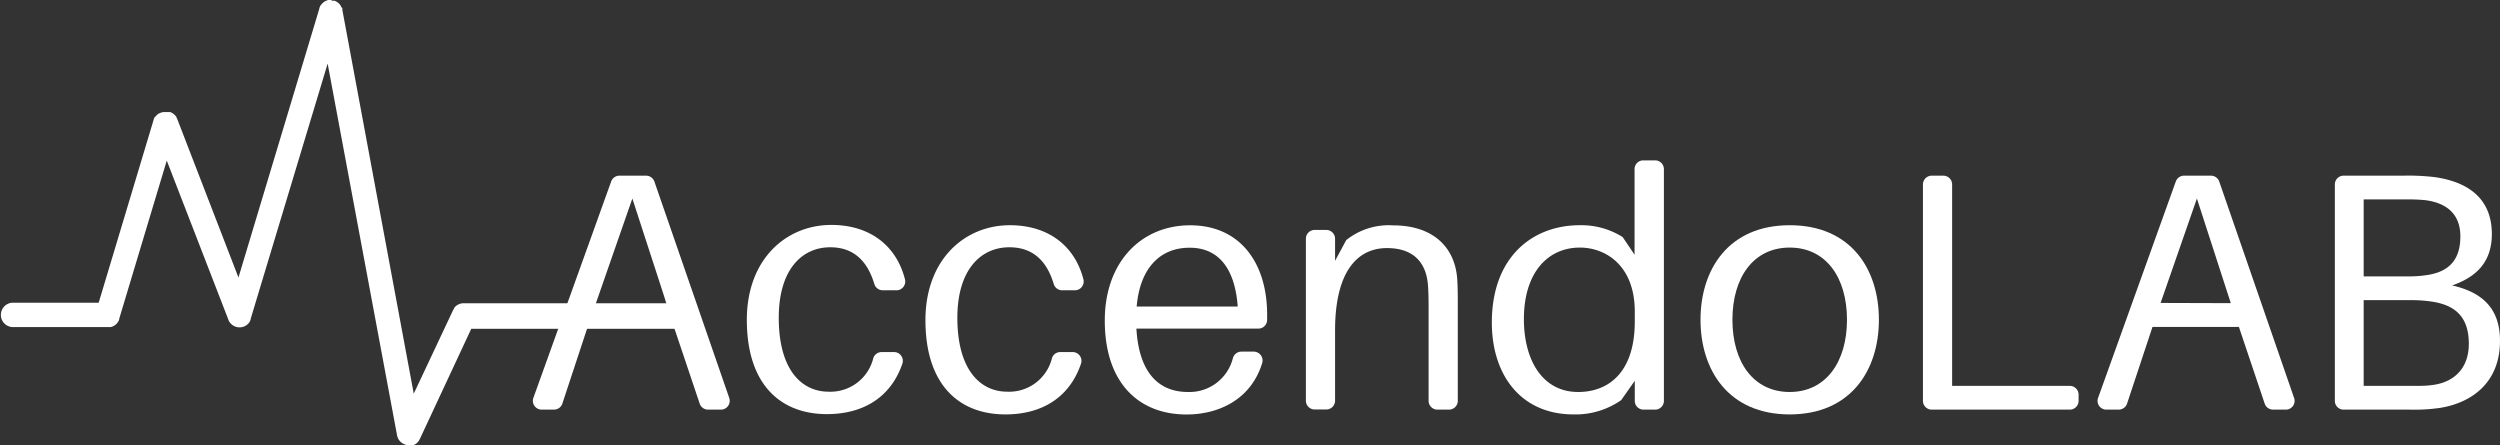
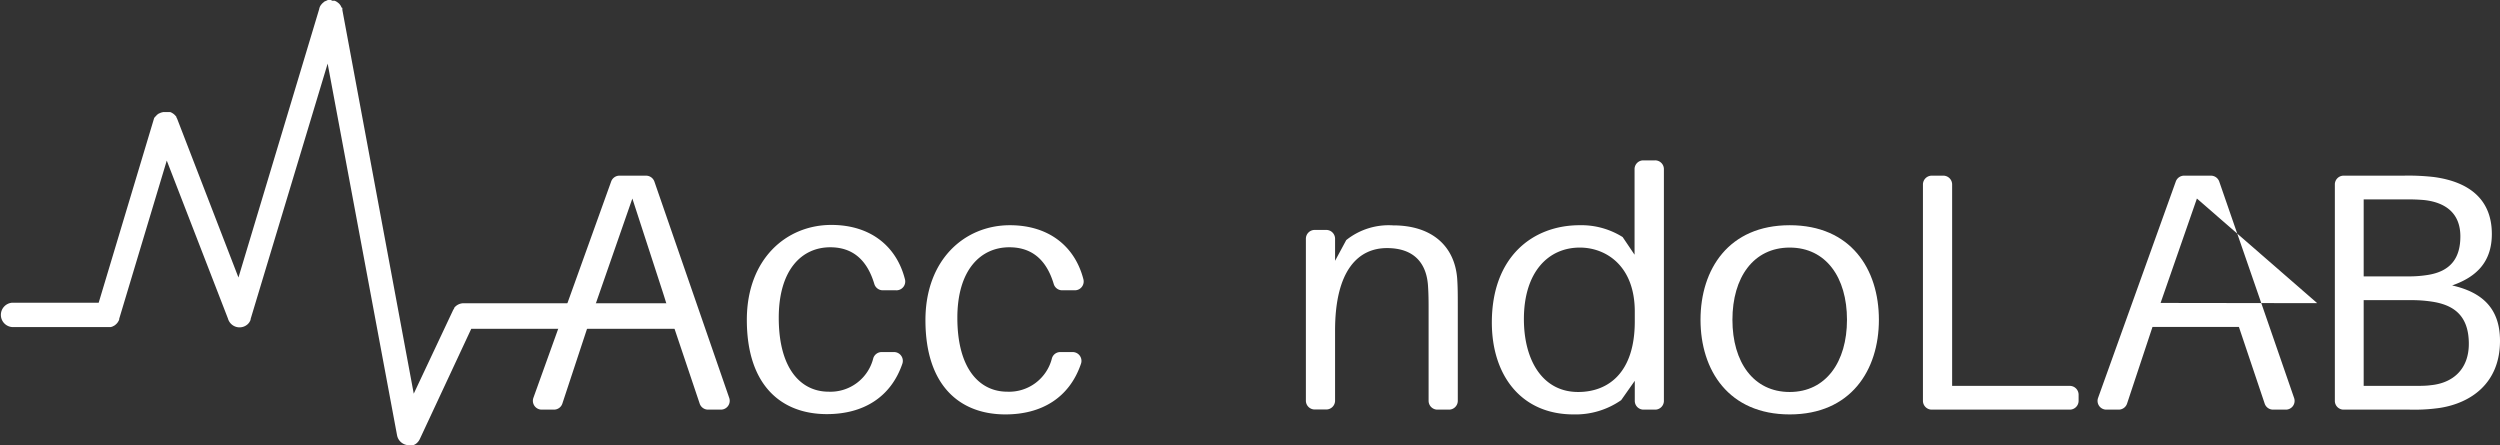
<svg xmlns="http://www.w3.org/2000/svg" viewBox="0 0 340 60.55">
  <rect x="0" y="0" width="340" height="60.55" fill="#333333" stroke="none" />
  <defs>
    <style>.cls-1{fill:#FFFFFF;}</style>
  </defs>
  <g id="Layer_2" data-name="Layer 2">
    <g id="Layer_1-2" data-name="Layer 1">
      <path class="cls-1" d="M91.68,41.24H63.05a1.65,1.65,0,0,0-1.11.44h0a1.54,1.54,0,0,0-.17.19l0,.06-.11.18a.41.41,0,0,0-.05.09L56.27,53.54,46.56,1.35a.19.19,0,0,0,0-.08c0-.06,0-.13,0-.19L46.43,1A1.09,1.09,0,0,0,46.35.8L46.27.68a1.71,1.71,0,0,0-.11-.14l-.1-.1L45.92.33,45.81.25,45.65.16,45.51.1l-.1,0h-.06l-.16,0L45,0h-.14l-.19,0h0l-.08,0L44.38.1l-.14.06-.15.07L44,.32l-.12.1a1.14,1.14,0,0,0-.11.11l-.11.13-.09.13-.07.13c0,.06-.05.12-.07.17s0,0,0,.08l-11,36.57L24.08,16.12A1.09,1.09,0,0,0,24,16l0-.06c0-.07-.09-.14-.14-.21l0,0-.17-.17-.07-.06-.18-.12-.1-.06-.19-.08-.08,0h0l-.19,0-.14,0H22.3l-.11,0-.22.06h0l-.05,0-.22.11-.06,0a1.56,1.56,0,0,0-.2.16l-.05,0c-.06.06-.11.13-.17.2s0,0,0,0A1.88,1.88,0,0,0,21,16s0,0,0,0a.61.61,0,0,0-.07.17l-7.51,25H1.65a1.66,1.66,0,0,0,0,3.31h13.1l.18,0,.14,0,.17-.05a.52.52,0,0,0,.13-.06l.16-.08.11-.07.15-.13.08-.08a1,1,0,0,0,.13-.16l.06-.09a1.62,1.62,0,0,0,.1-.18l.05-.11s0-.07,0-.11l6.47-21.52L31,43.32a1.64,1.64,0,0,0,2.73.73h0a1.92,1.92,0,0,0,.18-.22l0,0a2,2,0,0,0,.11-.2l.06-.13,0-.1L44.56,8.65,54,59.2a1.66,1.66,0,0,0,1.88,1.33h0l.13,0a.61.61,0,0,0,.18,0l.07,0,.23-.12h0a1.68,1.68,0,0,0,.6-.69l7-15H91.68a1.66,1.66,0,0,0,0-3.31Z" />
      <path class="cls-1" d="M121.83,39.48h-1.77a1.2,1.2,0,0,1-1.15-.85c-1-3.35-3-5-6-5-3.82,0-7,3-7,9.59,0,7.1,3.13,10.05,6.78,10.05a6,6,0,0,0,6.08-4.57,1.2,1.2,0,0,1,1.14-.82h1.68a1.2,1.2,0,0,1,1.13,1.59c-1.58,4.6-5.36,6.85-10.26,6.85-6.18,0-10.89-3.88-10.89-12.82,0-8.26,5.35-12.91,11.49-12.91,5.28,0,8.84,2.85,10,7.34A1.2,1.2,0,0,1,121.83,39.48Z" />
      <path class="cls-1" d="M146.22,39.48h-1.77a1.19,1.19,0,0,1-1.14-.85c-1-3.34-3-5-6.05-5-3.83,0-7.06,3-7.06,9.59,0,7.1,3.14,10.05,6.78,10.05a6,6,0,0,0,6.09-4.57,1.18,1.18,0,0,1,1.13-.82h1.68A1.2,1.2,0,0,1,147,49.51c-1.58,4.6-5.36,6.85-10.26,6.85-6.18,0-10.88-3.88-10.88-12.82,0-8.26,5.35-12.91,11.48-12.91,5.28,0,8.84,2.85,10,7.34A1.2,1.2,0,0,1,146.22,39.48Z" />
-       <path class="cls-1" d="M171.14,44.69H154.55c.37,6.45,3.41,8.62,7,8.62a6.09,6.09,0,0,0,6.12-4.59,1.21,1.21,0,0,1,1.15-.9h1.69a1.21,1.21,0,0,1,1.15,1.55c-1.47,4.82-5.73,7-10.3,7-6.36,0-11.11-4.15-11.11-12.78,0-7.93,4.93-12.95,11.62-12.95s10.46,5,10.46,12.17c0,.18,0,.43,0,.73A1.19,1.19,0,0,1,171.14,44.69Zm-16.55-3h13.74c-.37-5.08-2.53-8-6.54-8S155.05,36.44,154.59,41.65Z" />
      <path class="cls-1" d="M198.26,42V54.52a1.2,1.2,0,0,1-1.2,1.19h-1.57a1.2,1.2,0,0,1-1.2-1.19V42.25c0-1.25,0-2.26-.09-3.51-.23-2.86-1.8-5-5.58-5s-7.05,2.86-7.05,11.21v9.55a1.2,1.2,0,0,1-1.2,1.19H178.8a1.2,1.2,0,0,1-1.2-1.19V32.47a1.2,1.2,0,0,1,1.2-1.2h1.57a1.2,1.2,0,0,1,1.2,1.2v3l1.52-2.82a9.24,9.24,0,0,1,6.36-2c5.35,0,8.35,2.86,8.72,7.14C198.26,39,198.26,40,198.26,42Z" />
      <path class="cls-1" d="M225.1,55.71h-1.58a1.19,1.19,0,0,1-1.19-1.19V51.79l-1.85,2.63A10.84,10.84,0,0,1,214,56.36c-7.15,0-11.11-5.35-11.11-12.5,0-9,5.62-13.23,11.94-13.23a10.55,10.55,0,0,1,5.85,1.61l1.62,2.4V23a1.19,1.19,0,0,1,1.19-1.19h1.58A1.19,1.19,0,0,1,226.29,23V54.52A1.19,1.19,0,0,1,225.1,55.71Zm-2.77-12V42.38c0-6.31-4-8.71-7.47-8.71-4.29,0-7.61,3.32-7.61,9.73,0,5.53,2.49,9.91,7.38,9.91C218.69,53.31,222.33,50.73,222.33,43.72Z" />
      <path class="cls-1" d="M255.53,43.49c0,6.87-3.83,12.87-12.13,12.87s-12.13-6-12.13-12.87,3.83-12.86,12.13-12.86S255.53,36.57,255.53,43.49Zm-4.34,0c0-5.76-2.86-9.82-7.79-9.82s-7.79,4.06-7.79,9.82,2.86,9.82,7.79,9.82S251.19,49.21,251.19,43.49Z" />
      <path class="cls-1" d="M281.49,55.71H262.72a1.2,1.2,0,0,1-1.2-1.19V25.09a1.2,1.2,0,0,1,1.2-1.2h1.57a1.2,1.2,0,0,1,1.2,1.2V52.48h16a1.2,1.2,0,0,1,1.2,1.2v.84A1.2,1.2,0,0,1,281.49,55.71Z" />
-       <path class="cls-1" d="M292.74,44.46l-3.46,10.43a1.2,1.2,0,0,1-1.14.82h-1.68a1.19,1.19,0,0,1-1.12-1.6l10.57-29.43a1.2,1.2,0,0,1,1.13-.79h3.65a1.2,1.2,0,0,1,1.13.81L312,54.13a1.19,1.19,0,0,1-1.13,1.58h-1.75A1.2,1.2,0,0,1,308,54.9l-3.51-10.44Zm10.65-3.23L298.78,27l-4.94,14.2Z" />
+       <path class="cls-1" d="M292.74,44.46l-3.46,10.43a1.2,1.2,0,0,1-1.14.82h-1.68a1.19,1.19,0,0,1-1.12-1.6l10.57-29.43a1.2,1.2,0,0,1,1.13-.79h3.65a1.2,1.2,0,0,1,1.13.81L312,54.13a1.19,1.19,0,0,1-1.13,1.58h-1.75A1.2,1.2,0,0,1,308,54.9l-3.51-10.44m10.65-3.23L298.78,27l-4.94,14.2Z" />
      <path class="cls-1" d="M340,46.35c0,5.81-4,8.48-8.21,9.13a24.52,24.52,0,0,1-4.06.23h-9a1.19,1.19,0,0,1-1.19-1.19V25.09a1.19,1.19,0,0,1,1.19-1.2h8.17a30.35,30.35,0,0,1,4.15.19c5,.69,7.84,3.23,7.84,7.74,0,3.83-2.12,5.86-5.4,7C337.65,39.76,340,42,340,46.35Zm-18.54-8.76h6.14a16.16,16.16,0,0,0,2.53-.19c3.28-.5,4.48-2.44,4.48-5.25,0-3.14-2-4.61-4.89-4.94a24.82,24.82,0,0,0-2.54-.09h-5.72Zm14.3,9.17c0-3.91-2.12-5.34-5.17-5.76a18.19,18.19,0,0,0-2.53-.18h-6.6V52.48h6.87c.74,0,1.62,0,2.22-.09C333.59,52.11,335.76,50.22,335.76,46.76Z" />
-       <polygon class="cls-1" points="79.78 44.94 79.95 44.46 79.94 44.46 79.78 44.94" />
      <path class="cls-1" d="M91.65,44.46,95.16,54.9a1.2,1.2,0,0,0,1.13.81h1.76a1.2,1.2,0,0,0,1.13-1.58L89,24.7a1.21,1.21,0,0,0-1.13-.81H84.24a1.2,1.2,0,0,0-1.12.79L72.54,54.11a1.2,1.2,0,0,0,1.12,1.6h1.68a1.2,1.2,0,0,0,1.14-.82l3.3-10h0l.16-.48L86,27l4.13,12.7,1.76,5.36-1.76-5.36.17.53.31,1" />
    </g>
  </g>
</svg>